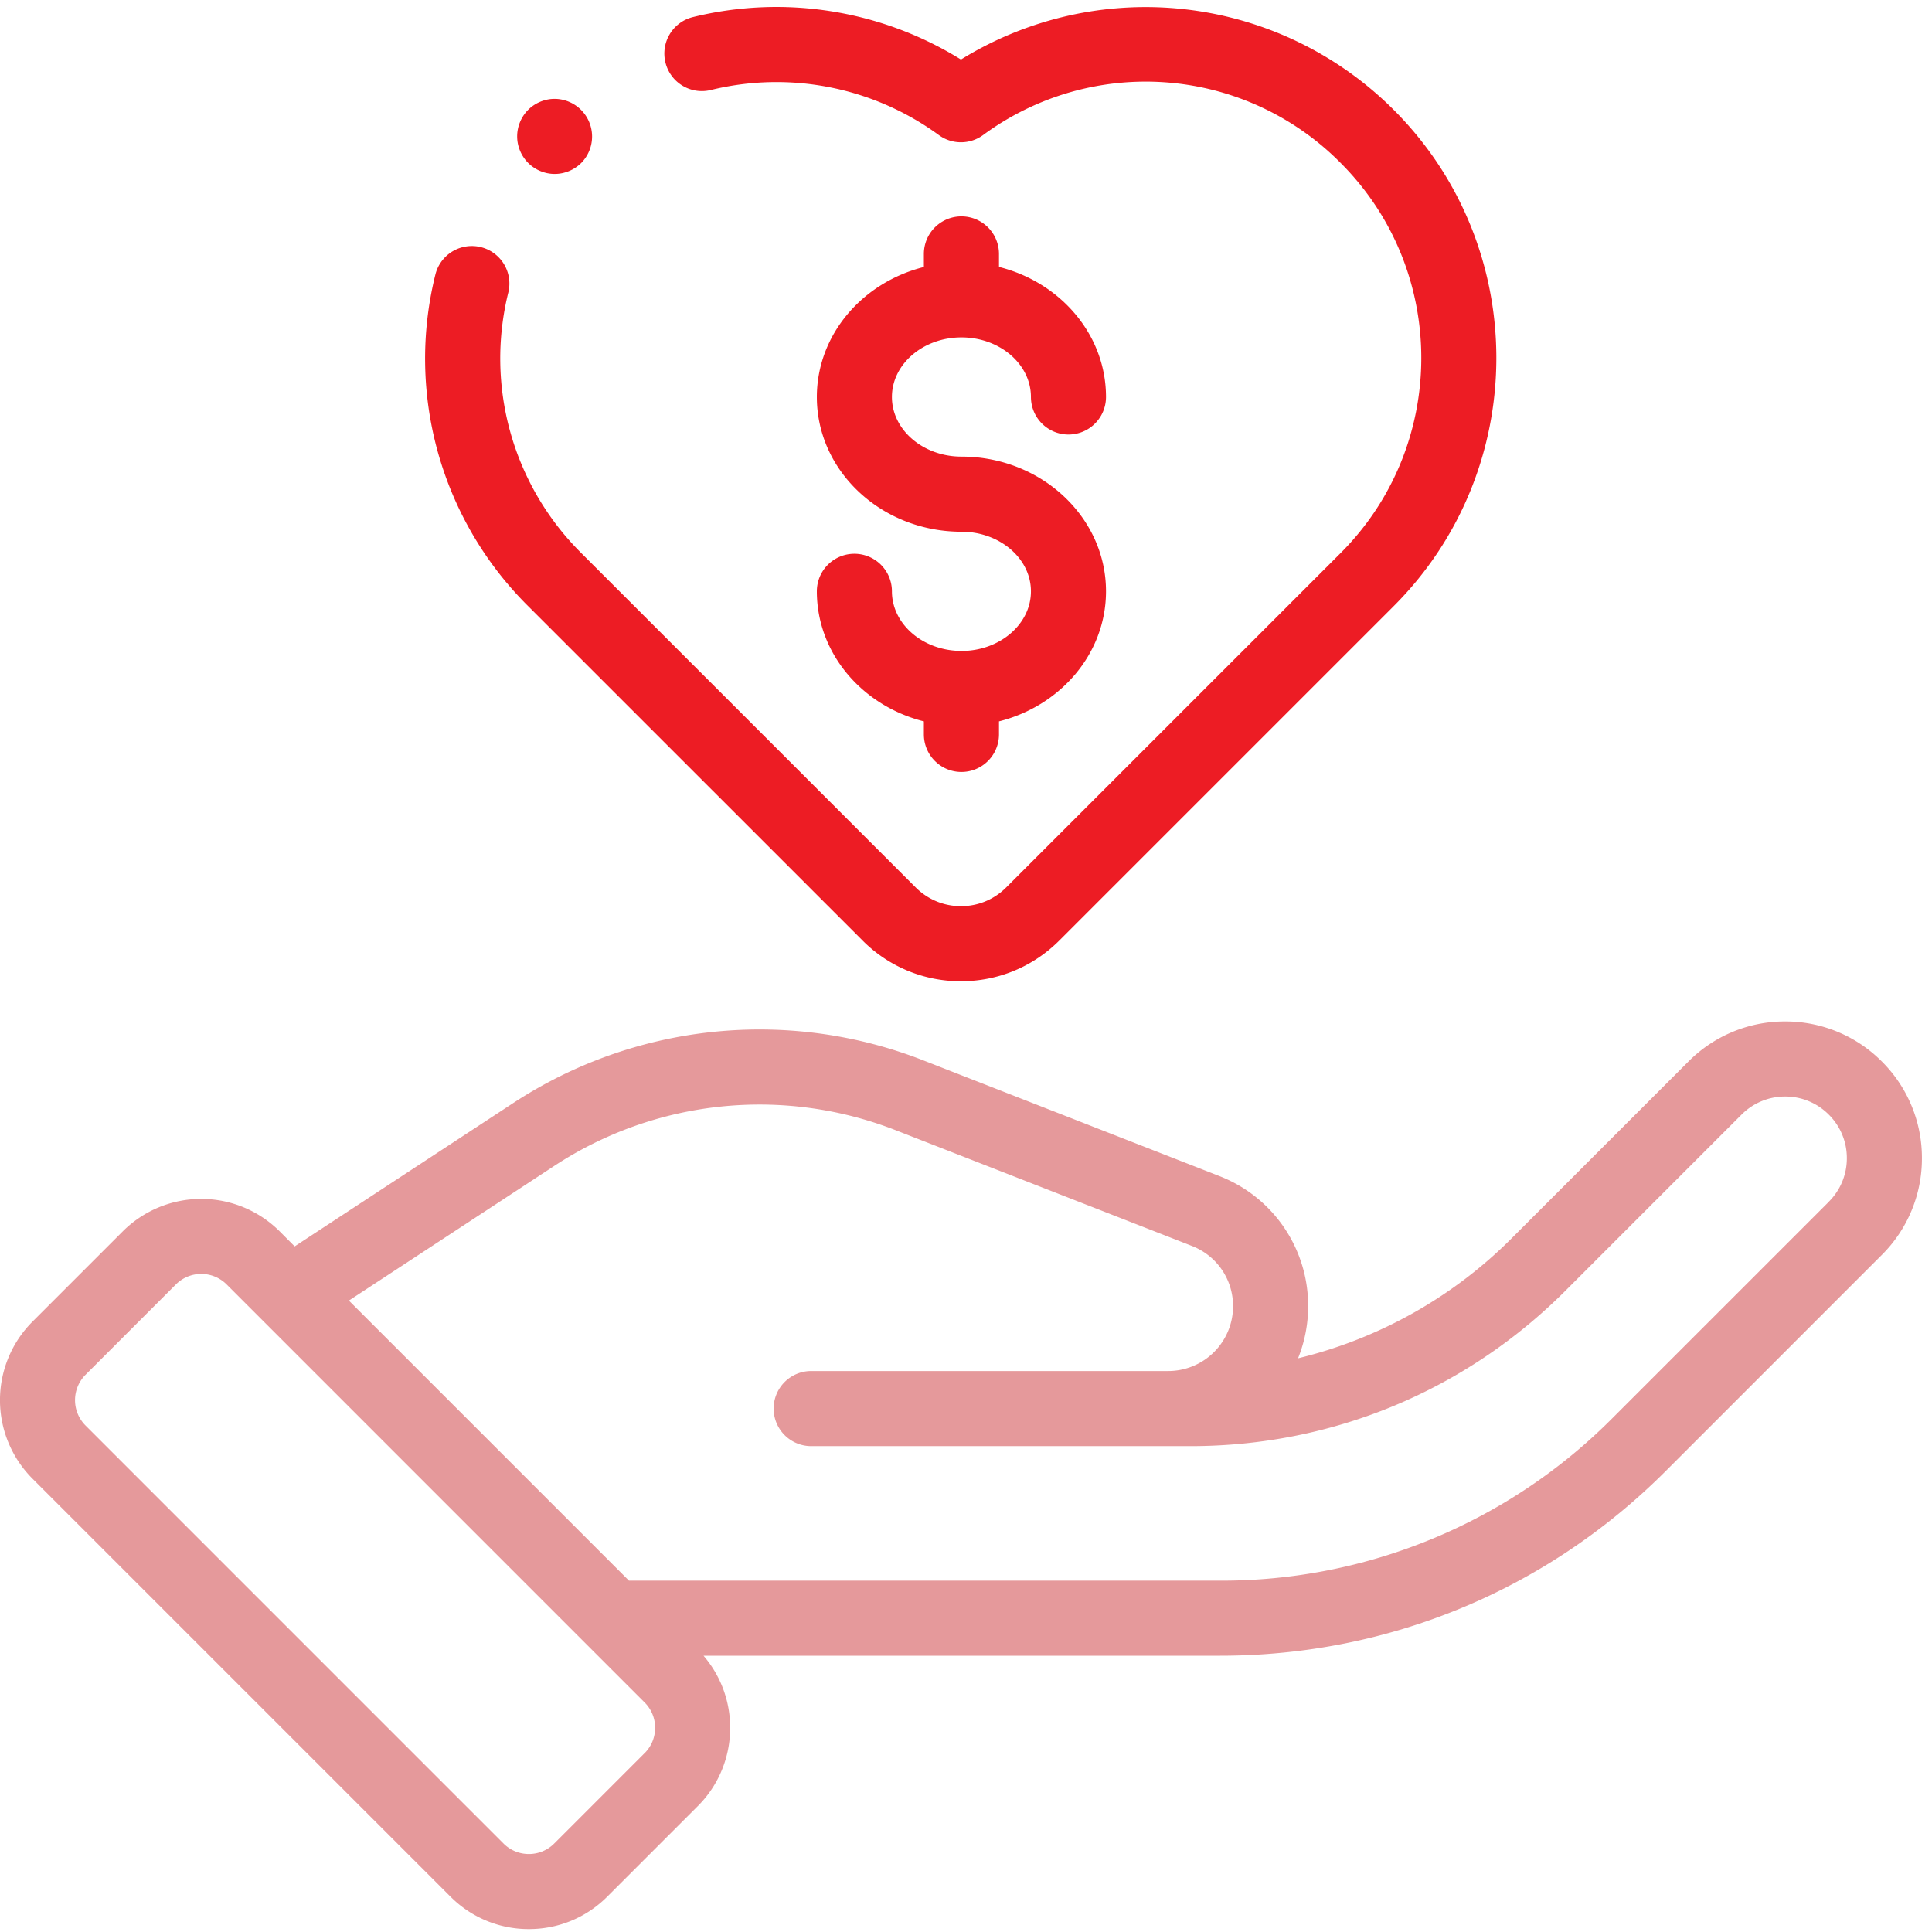
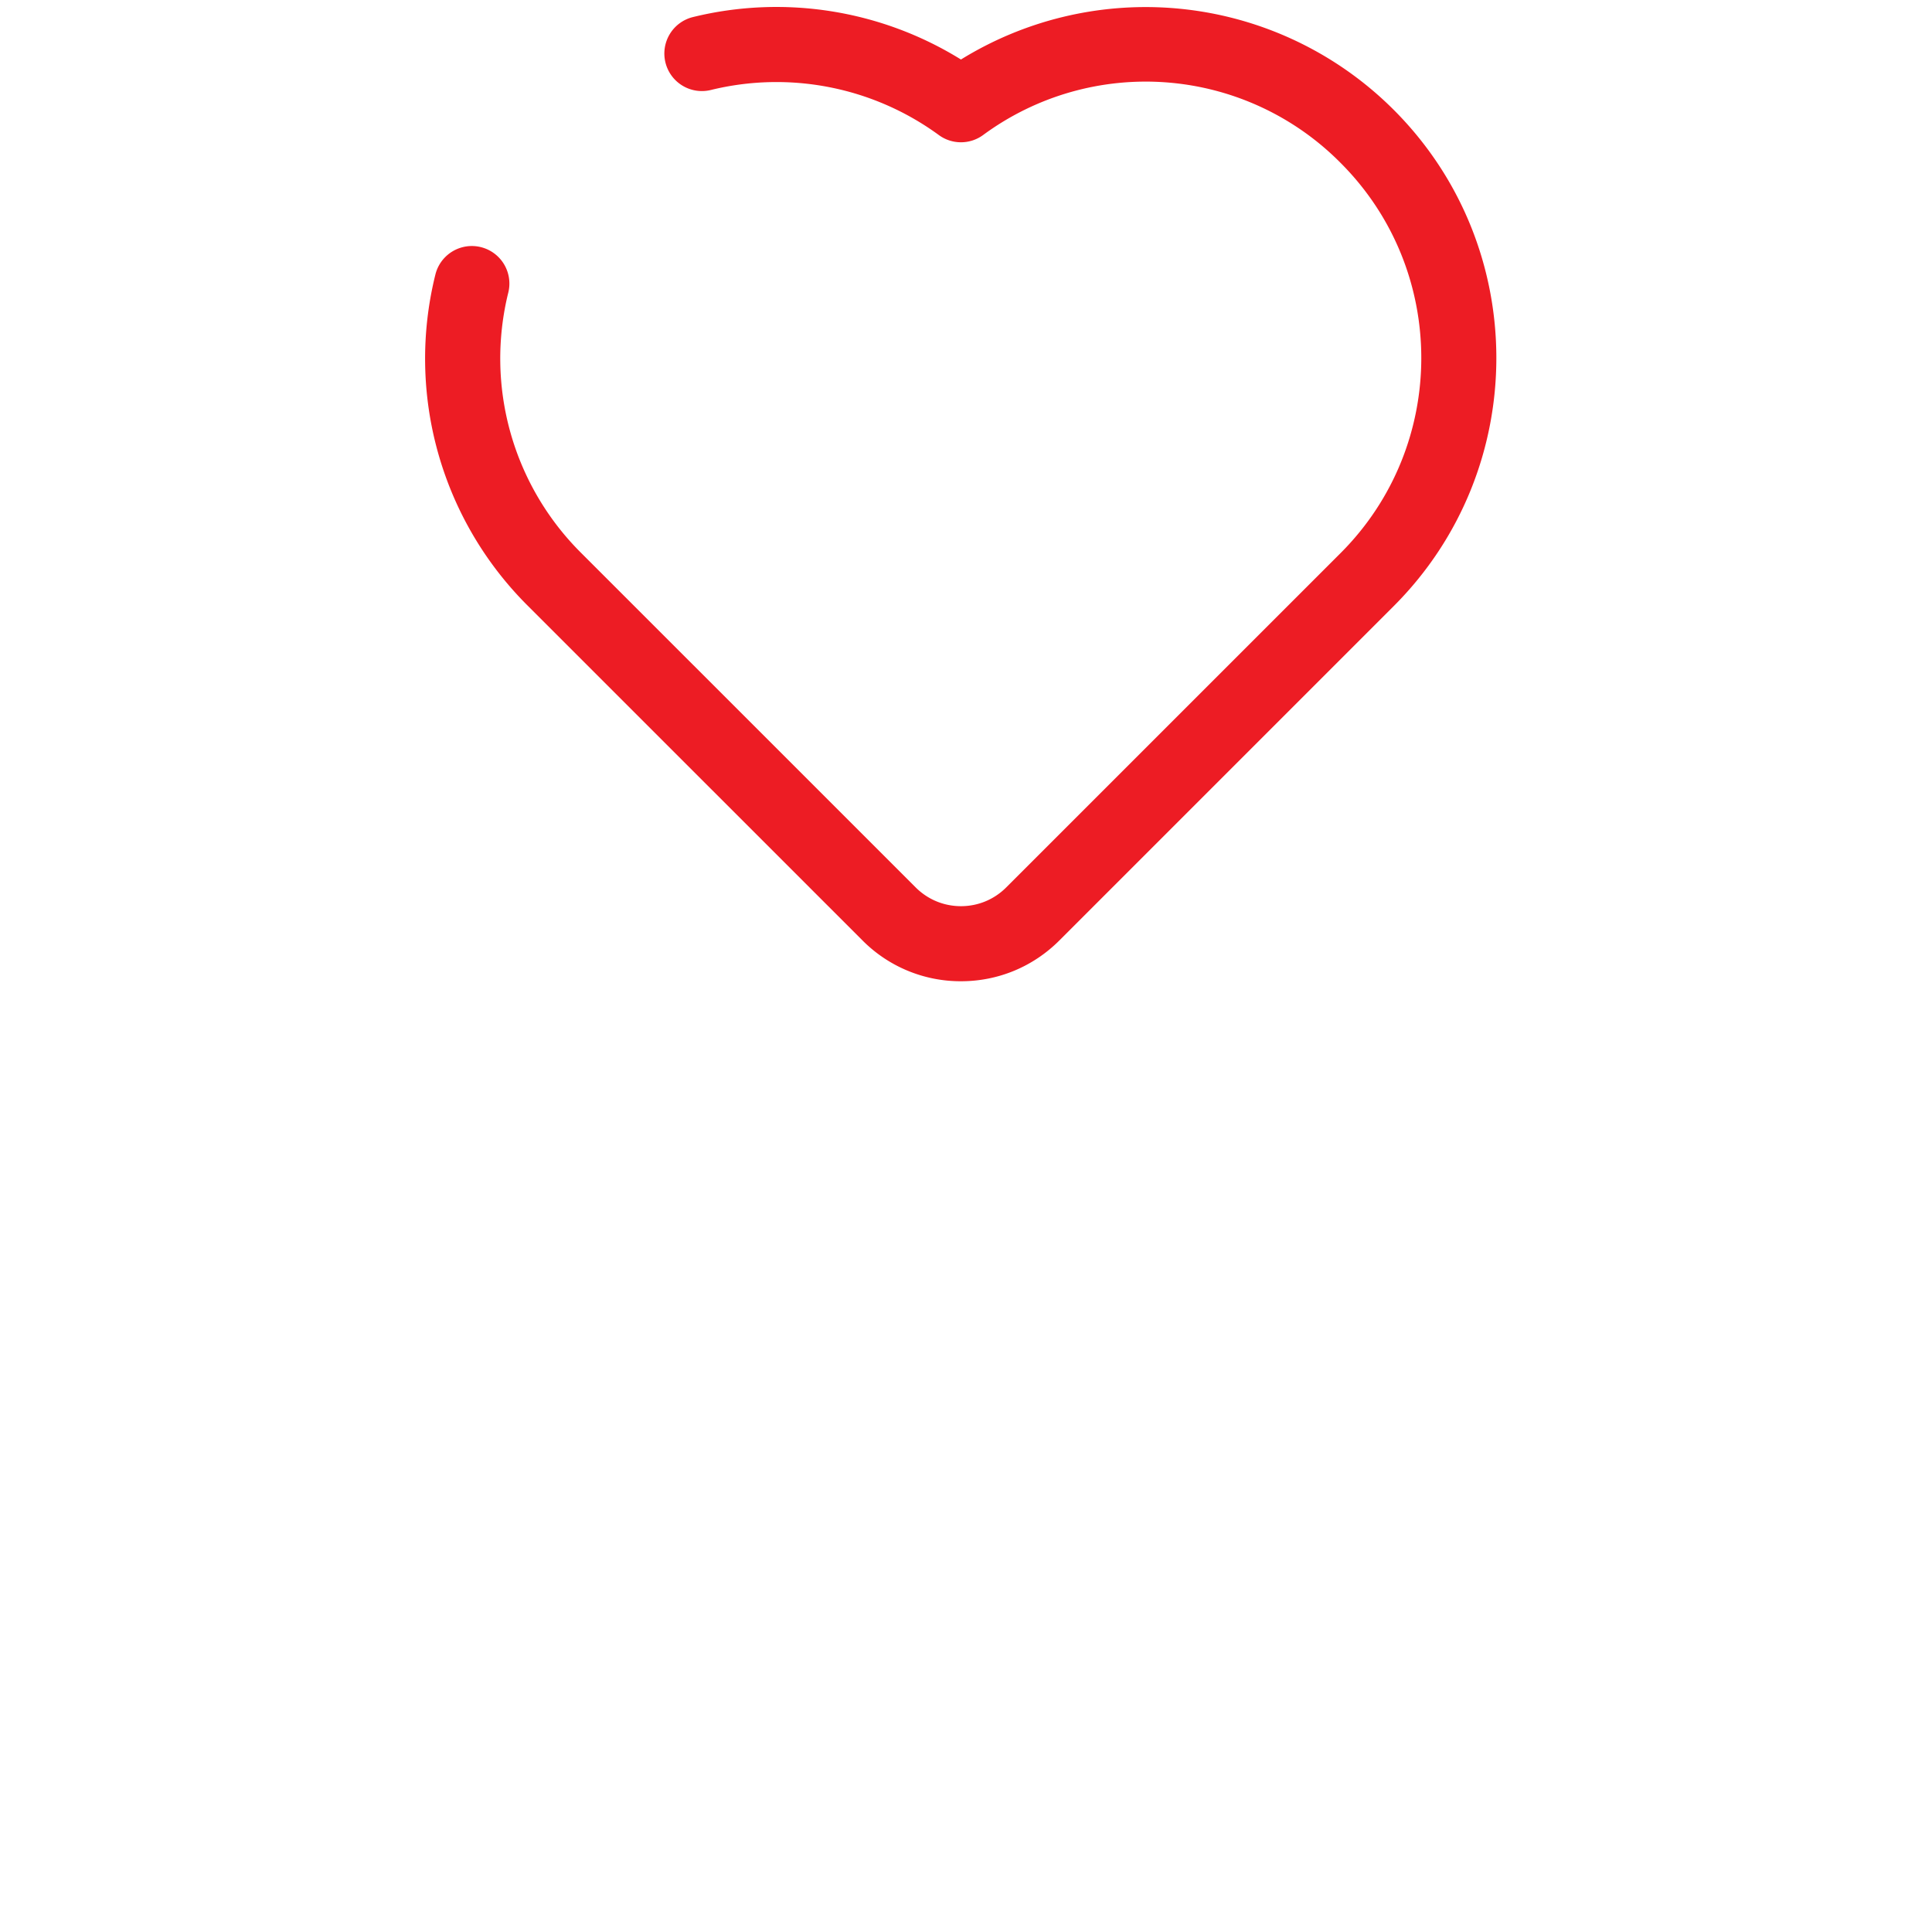
<svg xmlns="http://www.w3.org/2000/svg" width="56" height="56" viewBox="0 0 56 56">
  <g>
    <g>
      <g>
        <g>
-           <path fill="#e5999b" d="M53.01 34.834l-6.273 6.272a15.975 15.975 0 0 1-11.37 4.71H18.231l-8.118-8.118 5.964-3.911a10.844 10.844 0 0 1 9.878-1.03l8.592 3.357c.725.283 1.194.97 1.194 1.749a1.88 1.88 0 0 1-1.878 1.877h-10.35a1.088 1.088 0 0 0 0 2.177h10.992c4.105 0 7.964-1.599 10.867-4.501l5.109-5.11a1.775 1.775 0 0 1 1.263-.523c.478 0 .927.186 1.264.524.338.337.524.786.524 1.263 0 .478-.186.927-.524 1.264zM18.684 50.816l-2.62 2.62a1.032 1.032 0 0 1-.735.304c-.277 0-.538-.108-.734-.304L2.479 41.319a1.04 1.04 0 0 1 0-1.47l2.62-2.62a1.04 1.04 0 0 1 1.469 0l12.117 12.118c.196.196.304.457.304.734 0 .278-.108.539-.304.735zm35.863-20.048a3.938 3.938 0 0 0-2.803-1.161 3.938 3.938 0 0 0-2.802 1.16l-5.11 5.11a13.107 13.107 0 0 1-6.207 3.494 4.03 4.03 0 0 0 .292-1.508 4.03 4.03 0 0 0-2.578-3.776l-8.592-3.358a13.024 13.024 0 0 0-11.863 1.238l-6.343 4.16-.435-.436a3.219 3.219 0 0 0-4.547 0l-2.62 2.62a3.219 3.219 0 0 0 0 4.546l12.117 12.117a3.194 3.194 0 0 0 2.273.942c.86 0 1.667-.334 2.274-.942l2.62-2.62a3.194 3.194 0 0 0 .941-2.273 3.19 3.19 0 0 0-.772-2.089h14.974c4.876 0 9.46-1.899 12.91-5.347l6.271-6.272a3.938 3.938 0 0 0 1.161-2.803 3.939 3.939 0 0 0-1.161-2.802z" />
-         </g>
+           </g>
        <g>
-           <path fill="#ed1c24" d="M27.868 18.867c-1.111 0-2.015-.775-2.015-1.728a1.088 1.088 0 0 0-2.176 0c0 1.802 1.318 3.322 3.102 3.77v.378a1.088 1.088 0 0 0 2.177 0v-.378c1.785-.448 3.102-1.968 3.102-3.77 0-2.152-1.88-3.904-4.19-3.904-1.111 0-2.015-.775-2.015-1.728 0-.952.904-1.727 2.015-1.727 1.11 0 2.014.775 2.014 1.727a1.088 1.088 0 0 0 2.176 0c0-1.802-1.317-3.322-3.102-3.77V7.36a1.088 1.088 0 0 0-2.177 0v.379c-1.784.447-3.102 1.967-3.102 3.77 0 2.152 1.88 3.903 4.19 3.903 1.111 0 2.015.775 2.015 1.728s-.904 1.728-2.014 1.728z" />
-         </g>
+           </g>
        <g>
          <path fill="#ed1c24" d="M25.001 27.26a4.008 4.008 0 0 0 2.853 1.182c1.077 0 2.09-.42 2.852-1.182l9.692-9.692c3.966-3.966 3.966-10.418 0-14.384A10.168 10.168 0 0 0 33.949.232a10.187 10.187 0 0 0-6.095 1.493A10.153 10.153 0 0 0 20.088.494a1.088 1.088 0 0 0 .514 2.115 7.978 7.978 0 0 1 6.61 1.305c.382.28.901.28 1.284 0a7.948 7.948 0 0 1 10.363.809c3.117 3.117 3.117 8.19 0 11.307l-9.692 9.691c-.35.351-.817.545-1.313.545-.497 0-.963-.194-1.314-.545l-9.692-9.691a7.946 7.946 0 0 1-2.114-7.553 1.088 1.088 0 0 0-2.115-.515 10.107 10.107 0 0 0 2.69 9.607z" />
        </g>
        <g>
-           <path fill="#ed1c24" d="M16.078 5.042c.288 0 .567-.117.77-.319a1.092 1.092 0 0 0-.77-1.858c-.286 0-.567.116-.769.318a1.097 1.097 0 0 0-.319.77c0 .287.117.567.32.77.201.202.482.319.768.319z" />
-         </g>
+           </g>
      </g>
    </g>
  </g>
</svg>